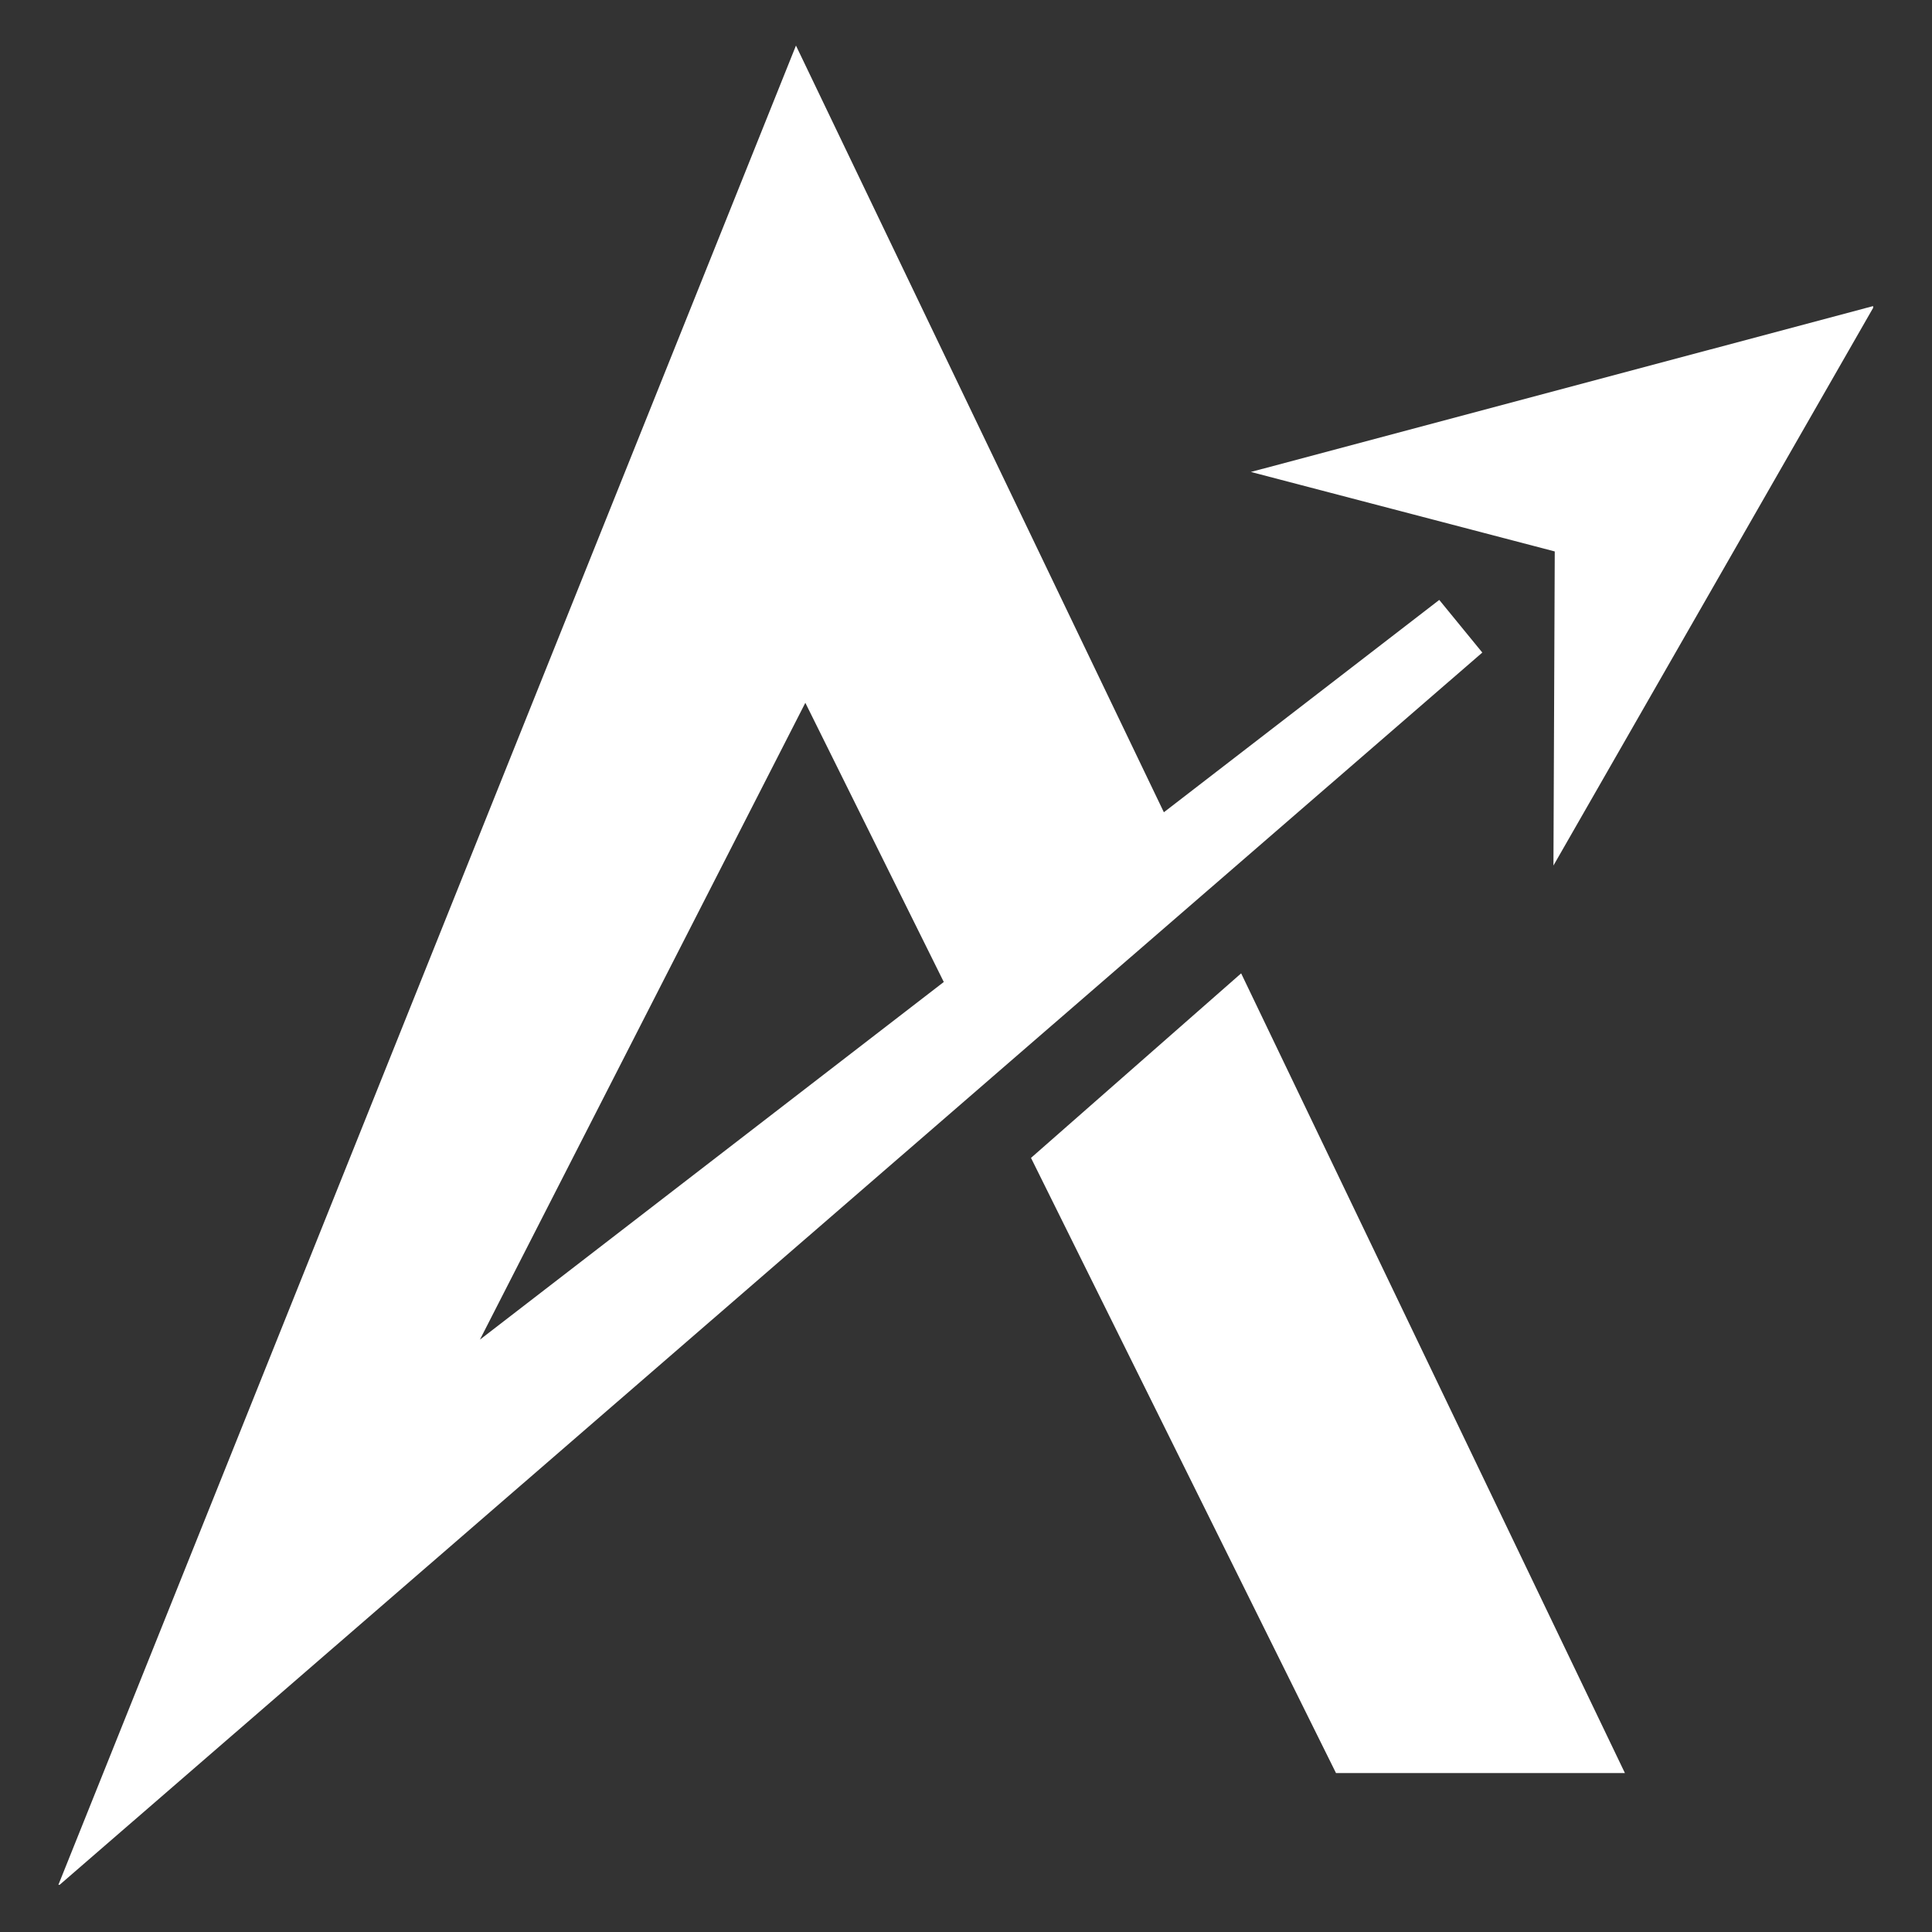
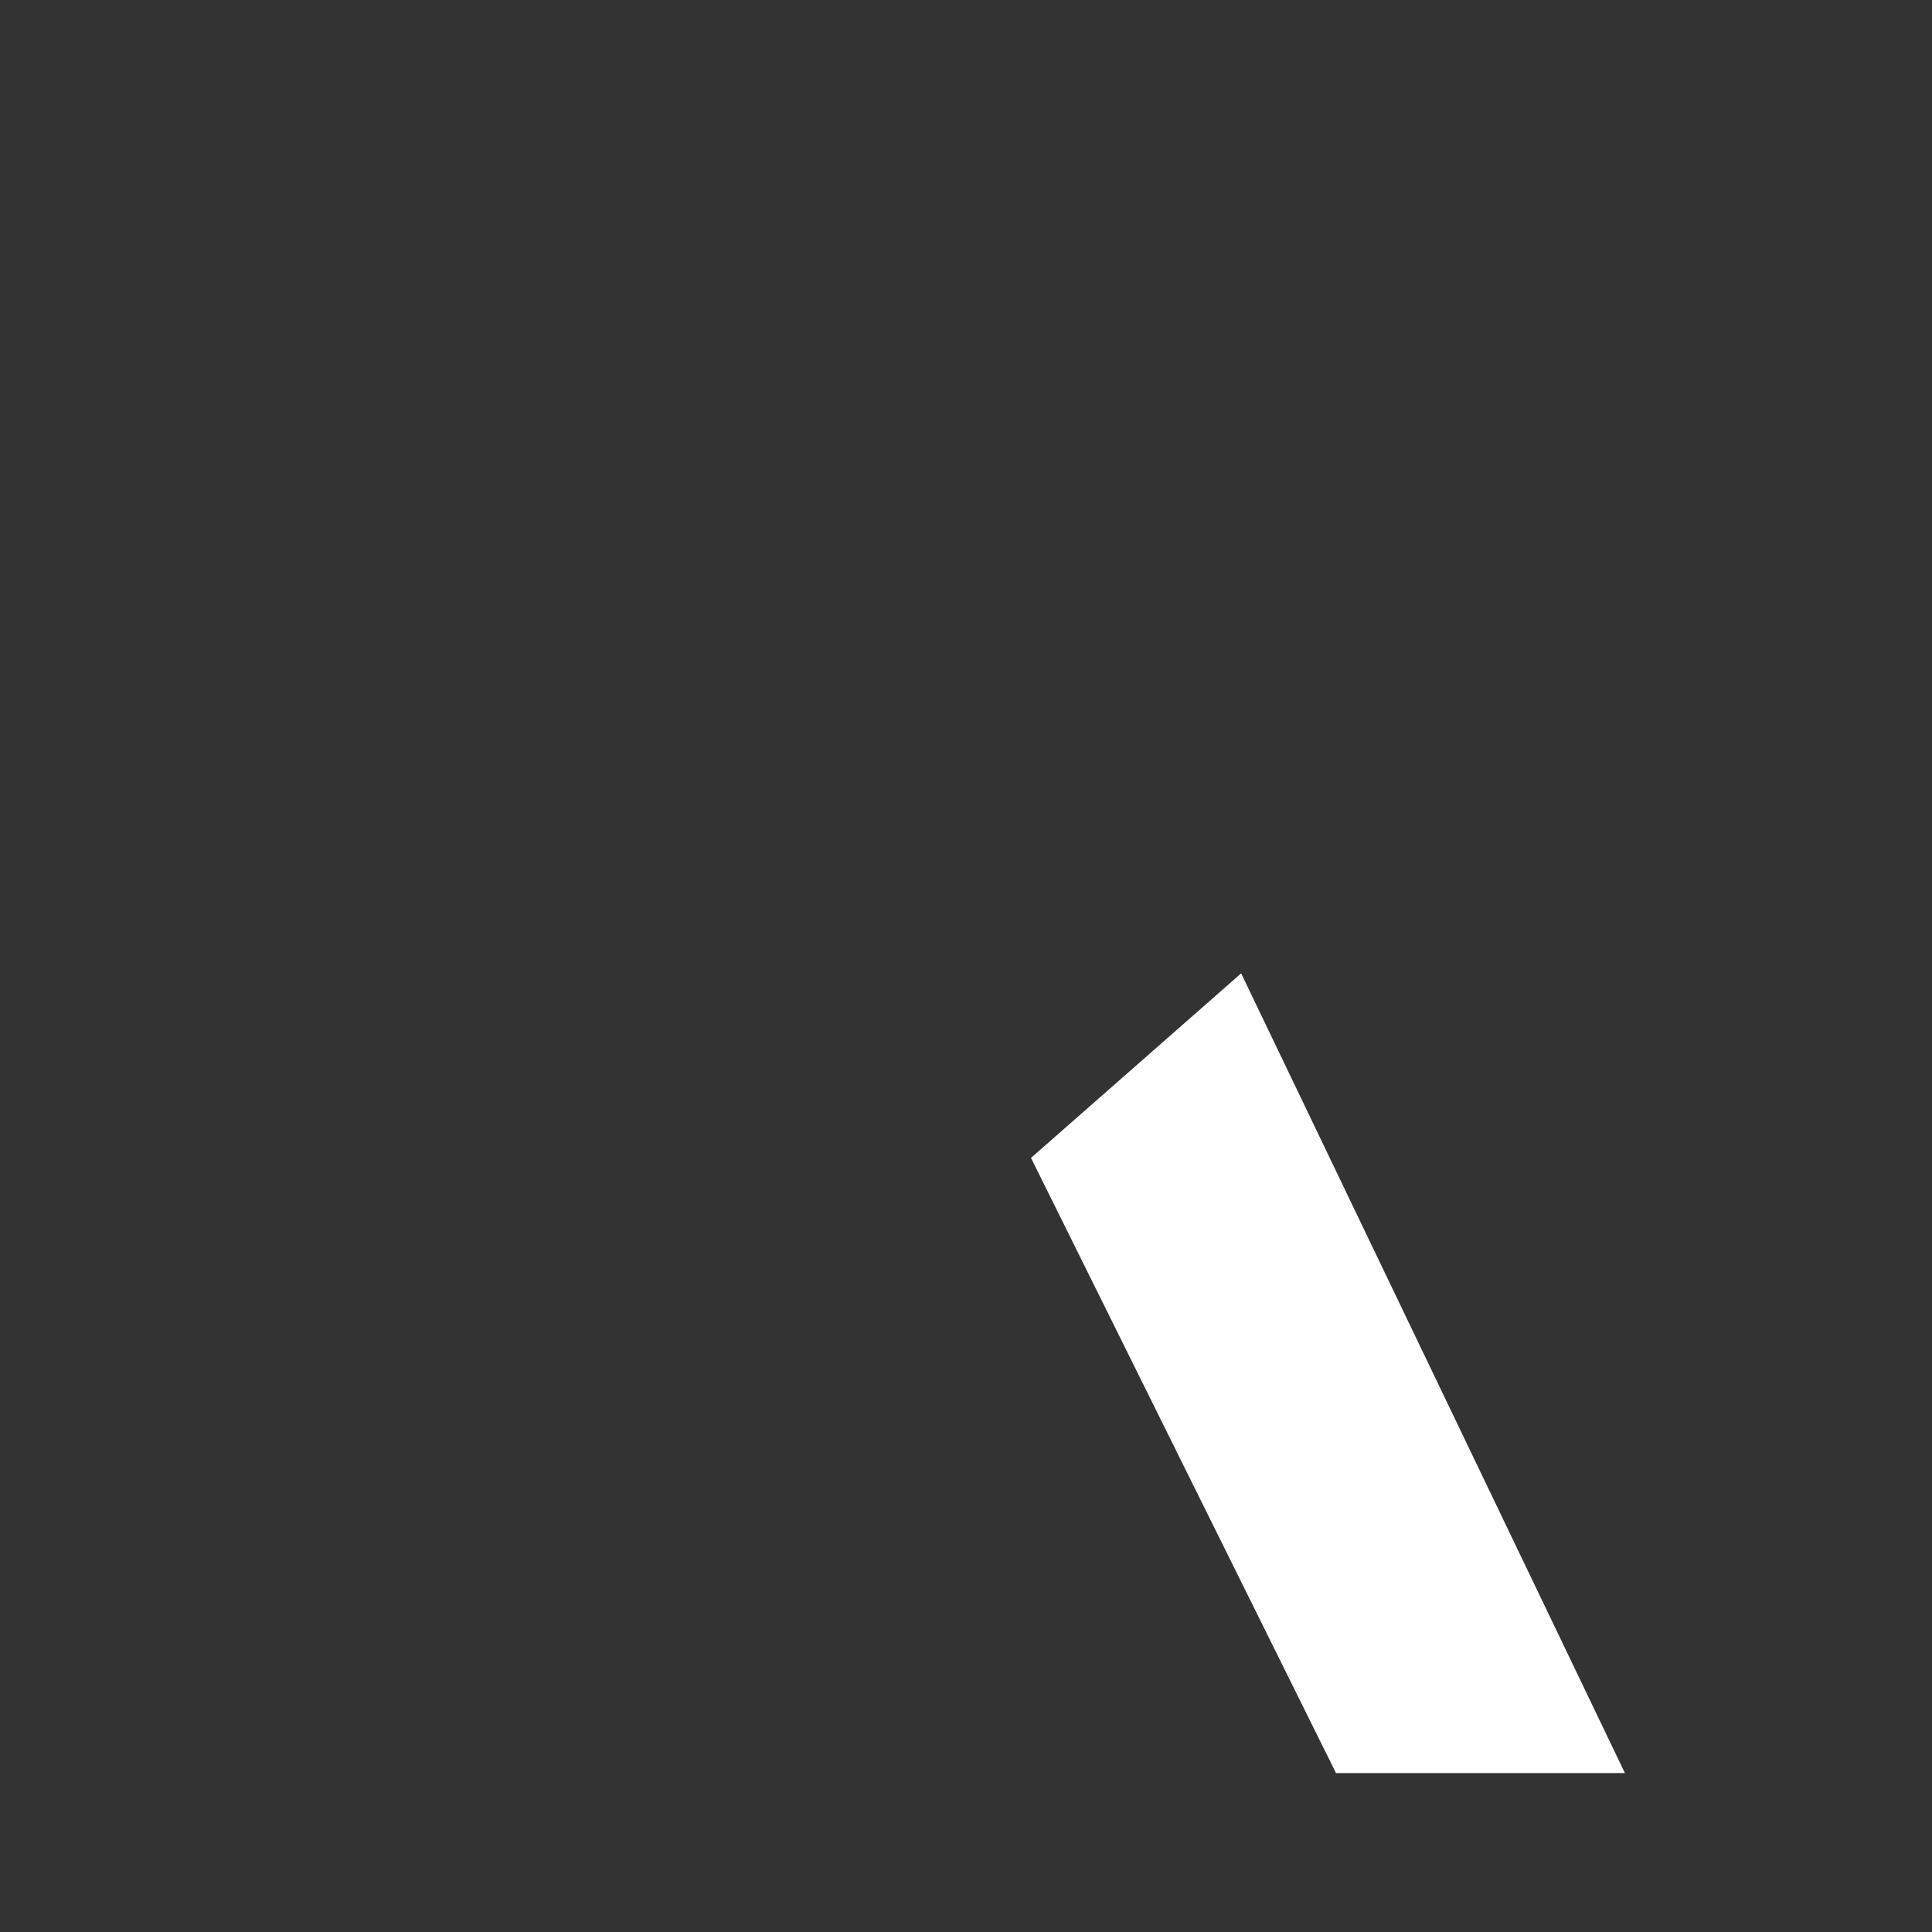
<svg xmlns="http://www.w3.org/2000/svg" width="500" zoomAndPan="magnify" viewBox="0 0 375 375" height="500" preserveAspectRatio="xMidYMid meet" version="1.0">
  <rect x="0" y="0" width="375" height="375" fill="#333333" stroke="none" />
  <defs>
    <clipPath id="c07acbf22f">
      <path d="M 11.074 8.844 L 288 8.844 L 288 365.844 L 11.074 365.844 Z M 11.074 8.844 " clip-rule="nonzero" />
    </clipPath>
    <clipPath id="024bbd3cff">
-       <path d="M 242 59 L 363.574 59 L 363.574 168 L 242 168 Z M 242 59 " clip-rule="nonzero" />
-     </clipPath>
+       </clipPath>
  </defs>
  <g clip-path="url(#c07acbf22f)">
-     <path fill="#ffffff" d="M 287.715 126.66 L 279.359 116.445 L 225.906 157.66 L 181.074 64.242 L 154.496 8.844 L 132.016 64.902 L 34.848 307.203 L 11.207 366.16 L 58.367 325.312 L 192.414 209.211 L 192.414 209.203 L 233.547 173.582 Z M 93.152 260.023 L 156.316 136.414 L 183.188 190.602 Z M 93.152 260.023 " fill-opacity="1" fill-rule="nonzero" />
-   </g>
+     </g>
  <path fill="#ffffff" d="M 200.117 224.746 L 259.316 344.148 L 315.395 344.148 L 240.906 188.926 Z M 200.117 224.746 " fill-opacity="1" fill-rule="nonzero" />
  <g clip-path="url(#024bbd3cff)">
    <path fill="#ffffff" d="M 301.523 168 L 363.809 59.348 L 242.793 91.605 L 301.777 107.035 Z M 301.523 168 " fill-opacity="1" fill-rule="nonzero" />
  </g>
</svg>